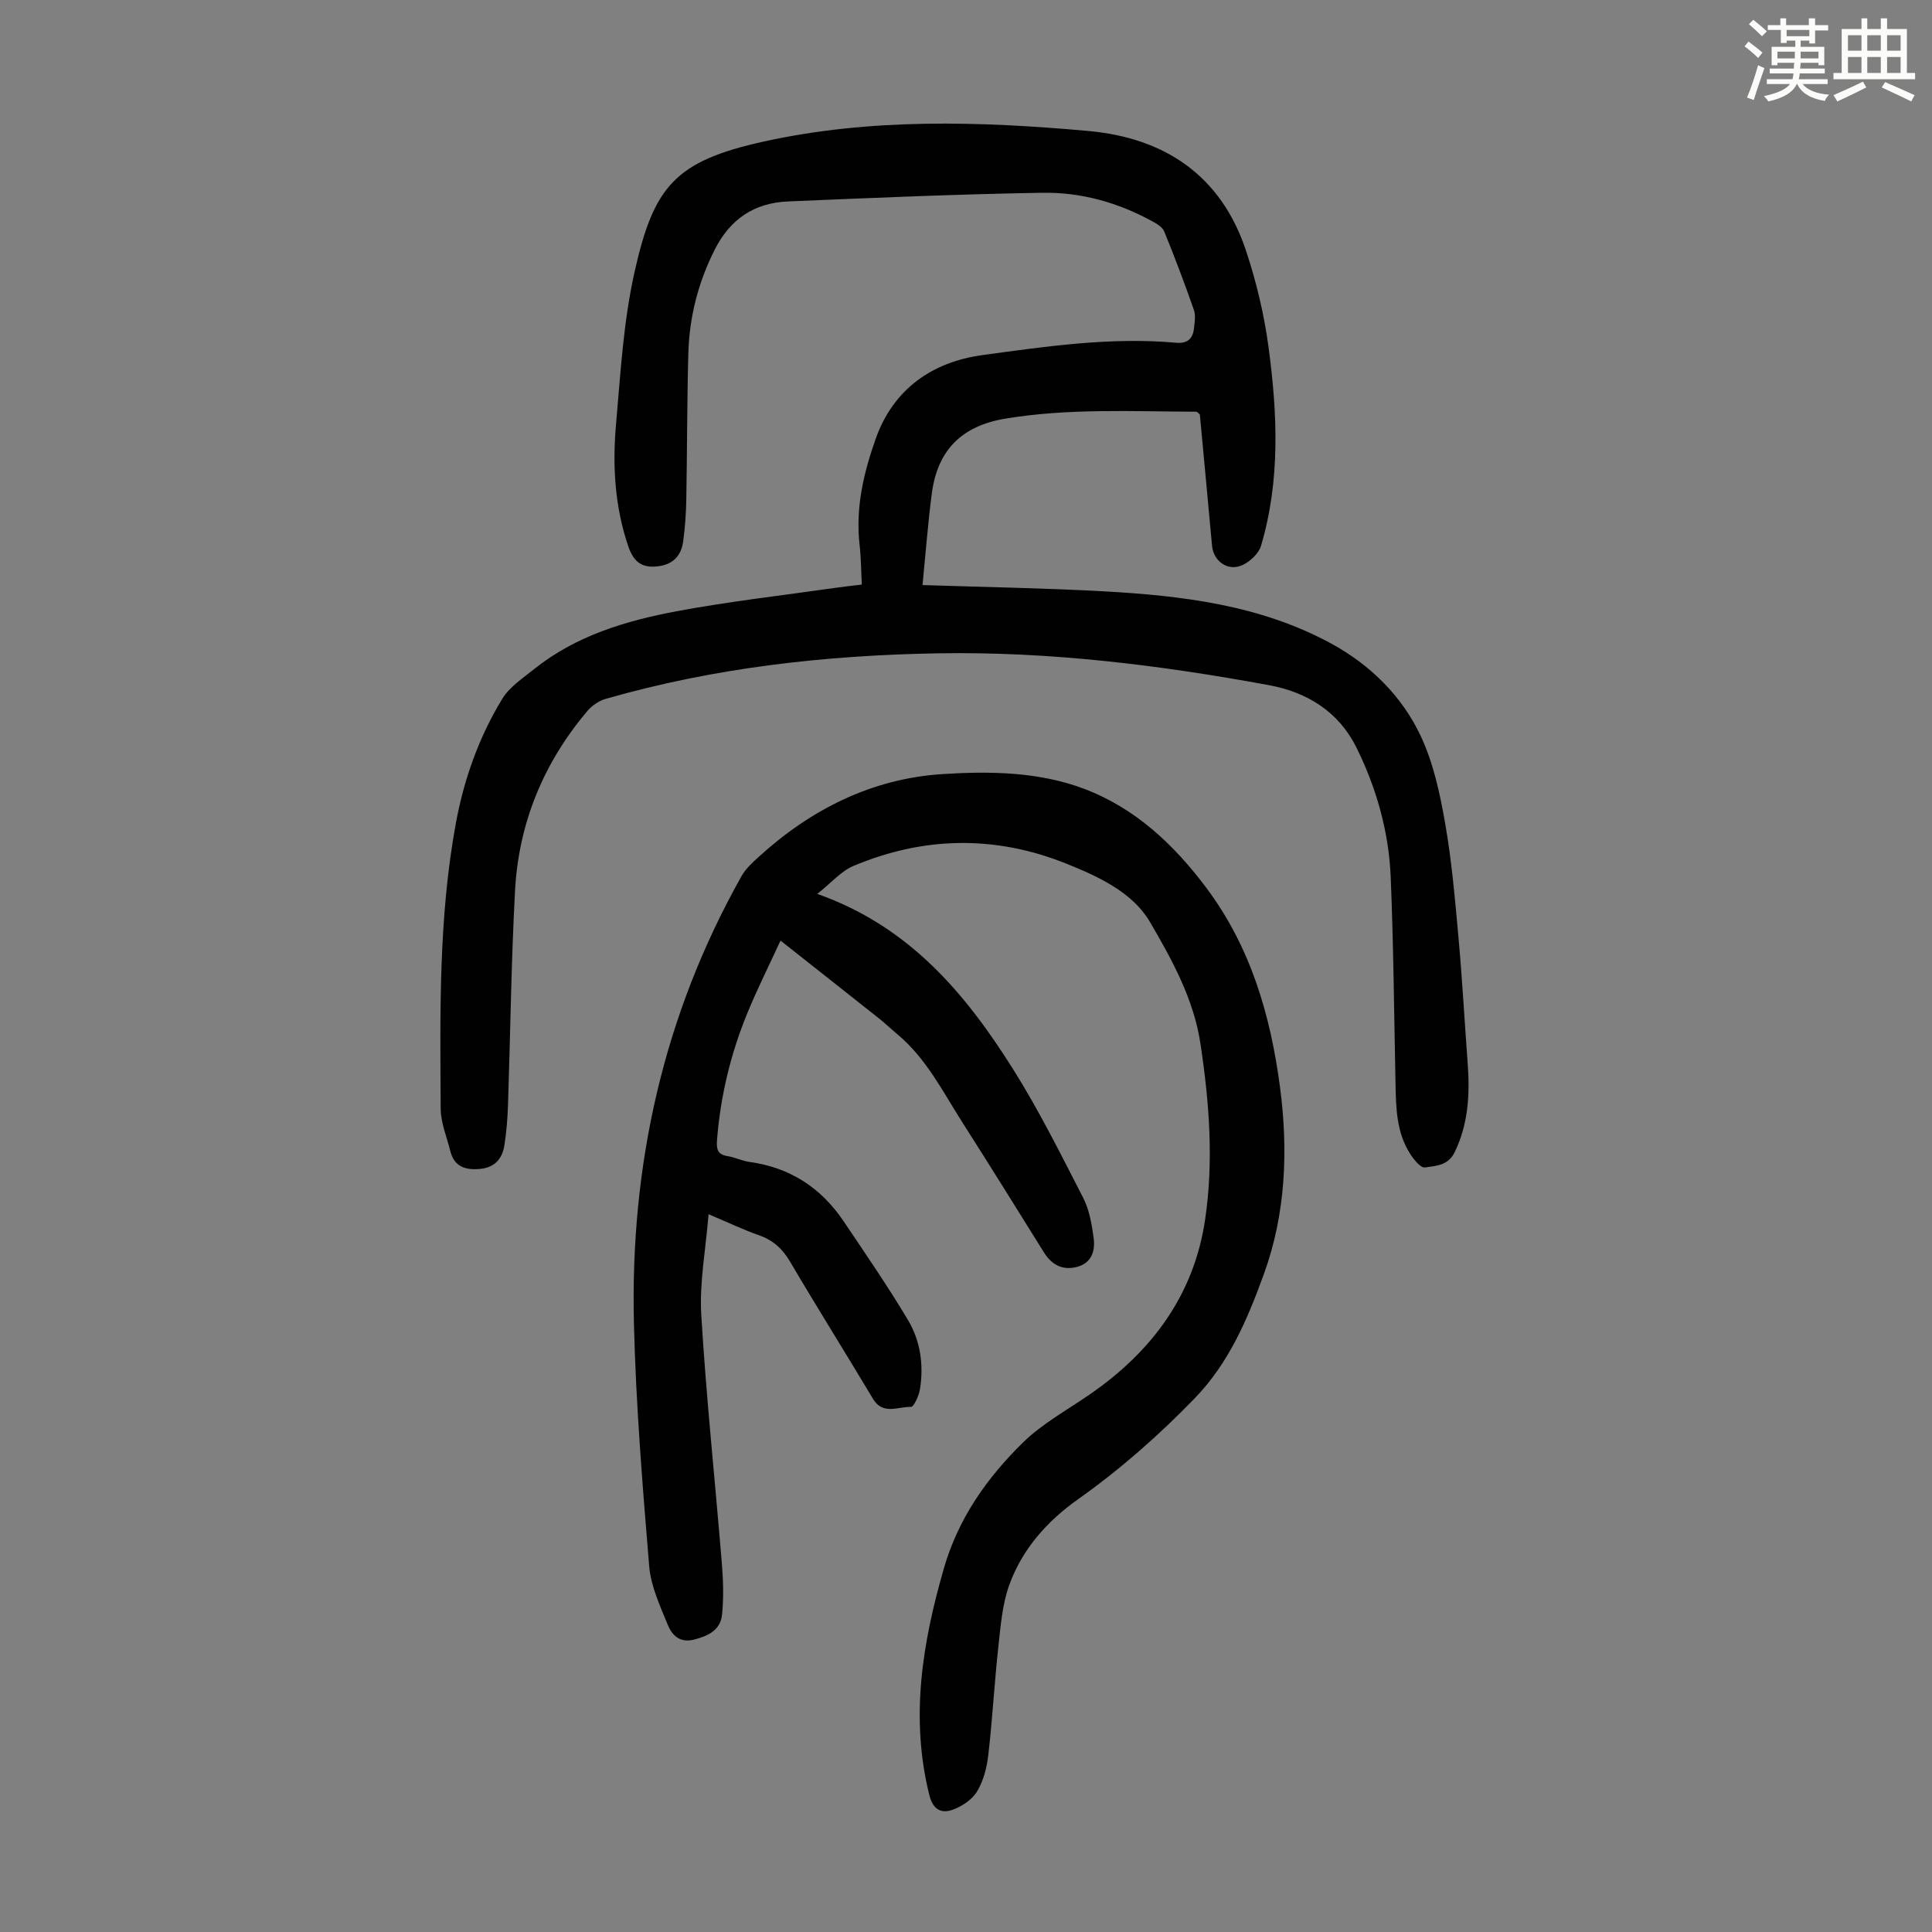
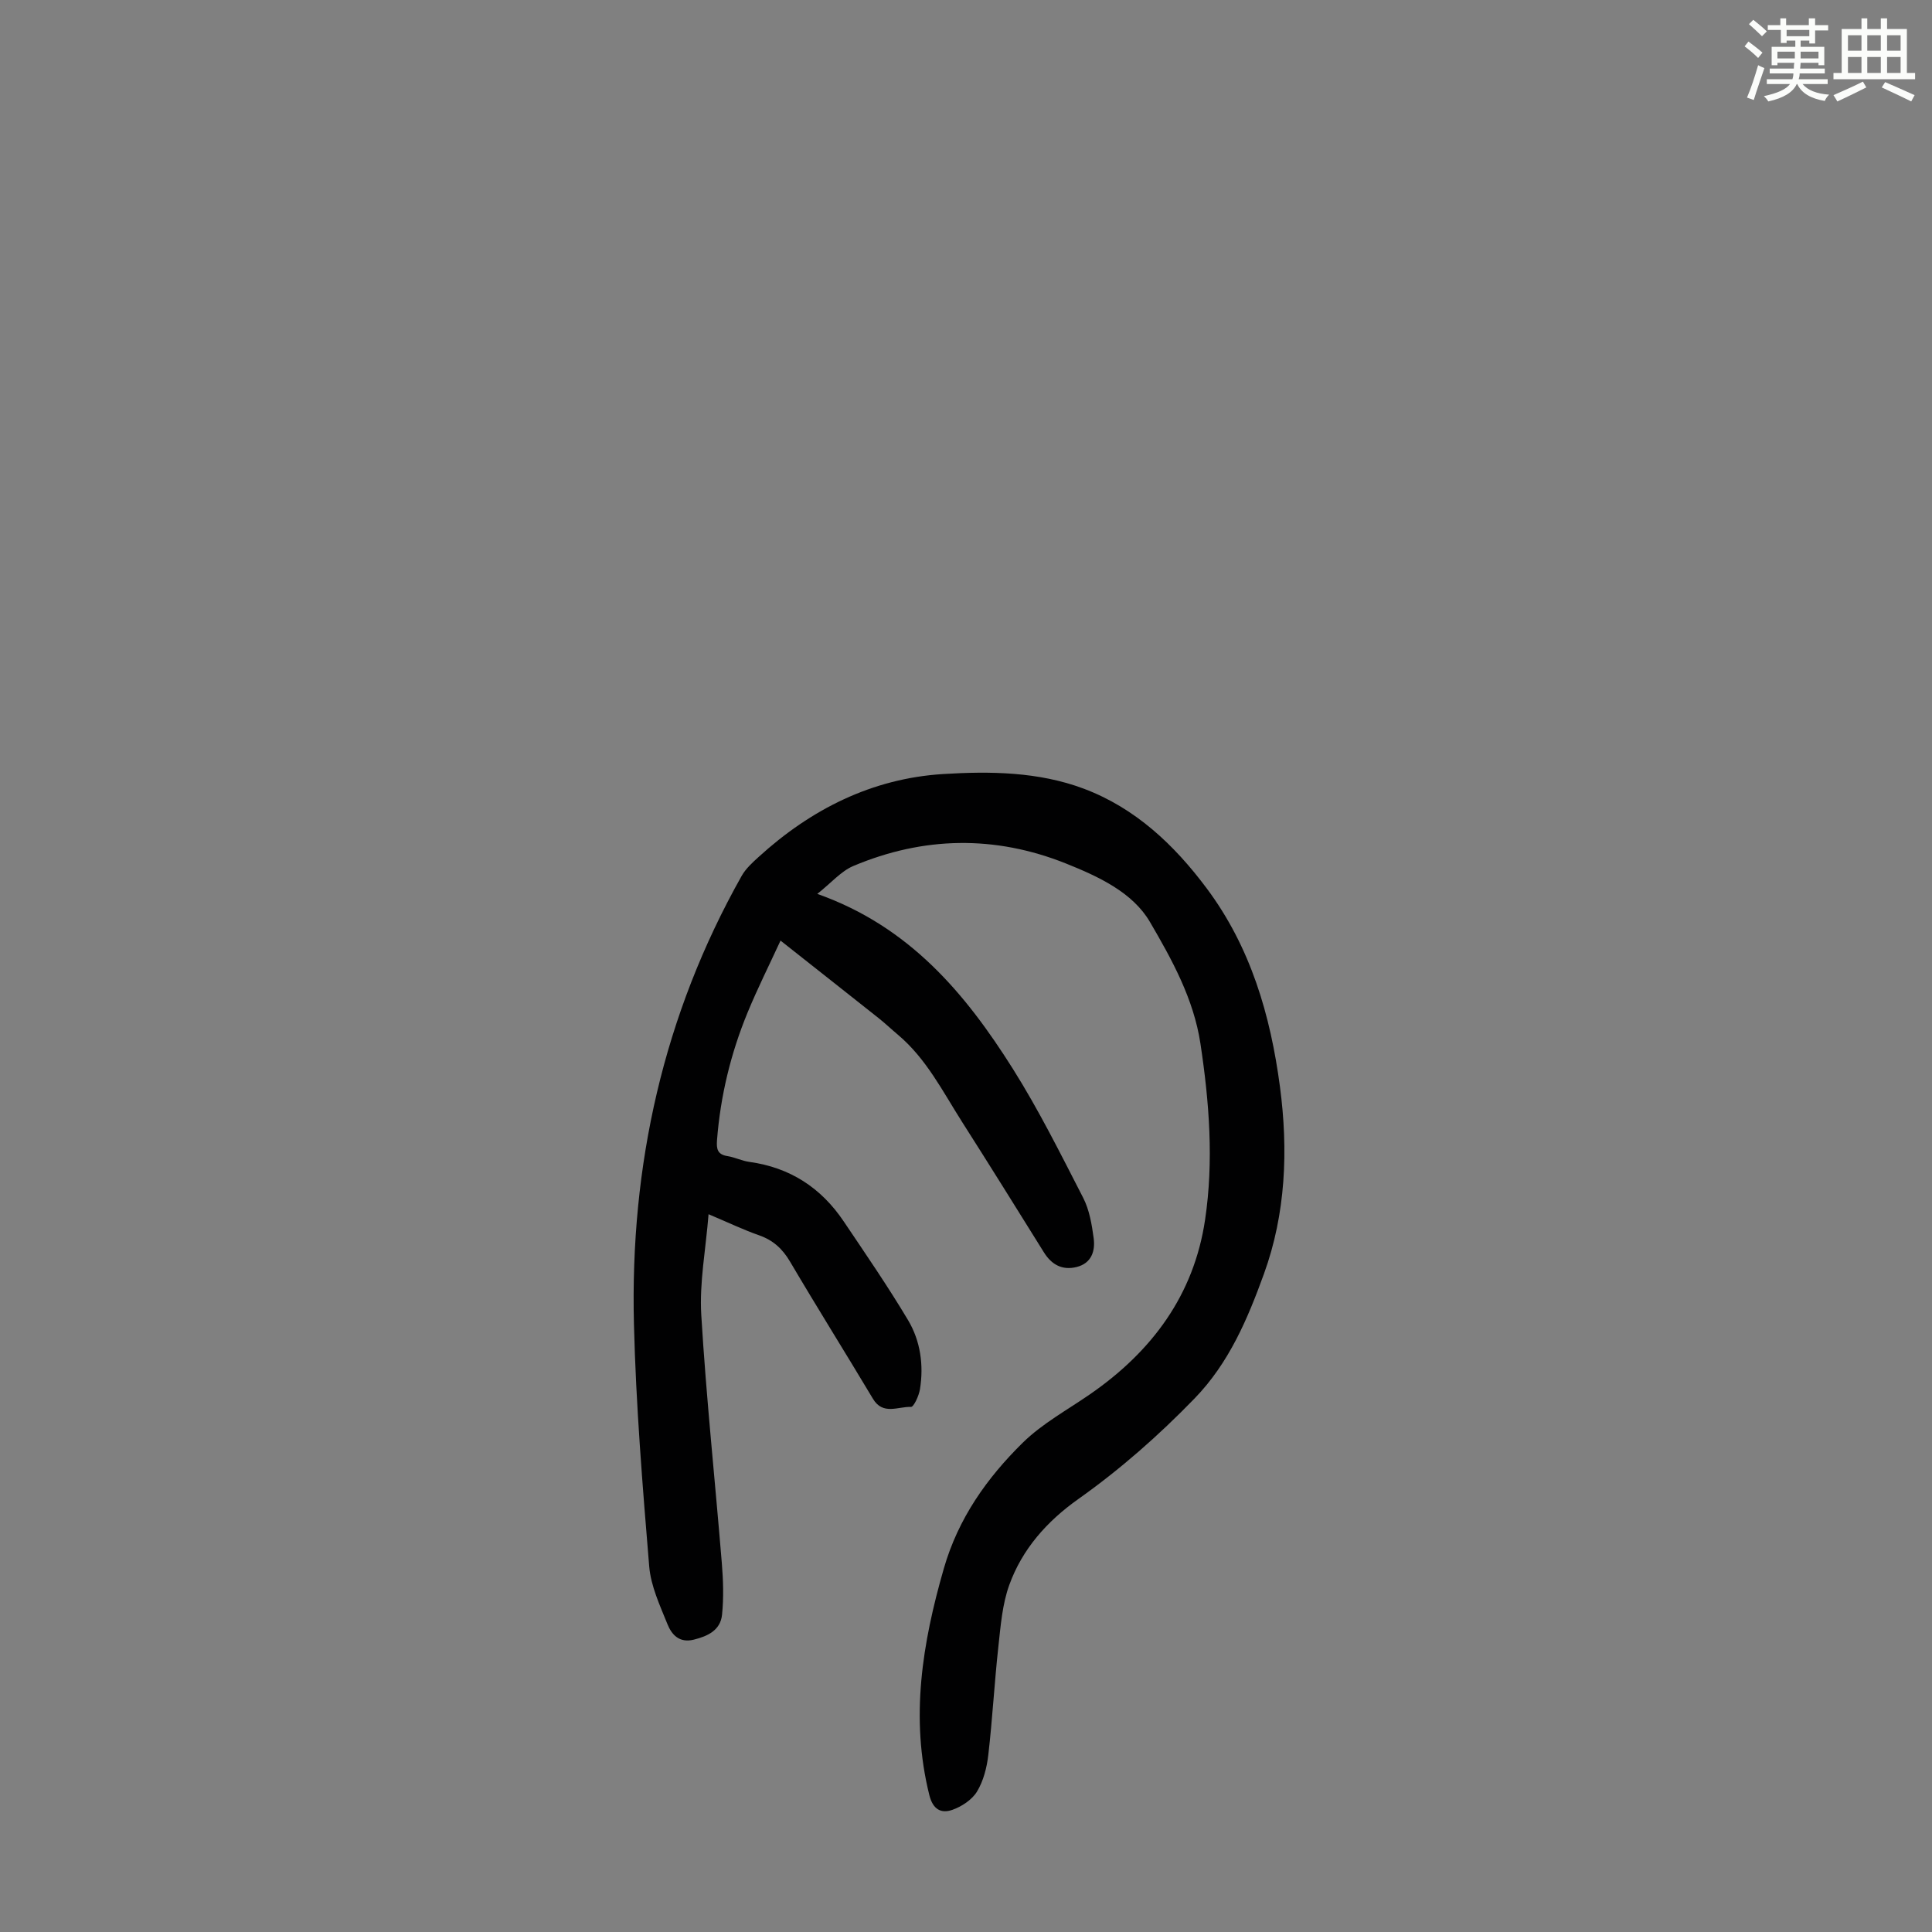
<svg xmlns="http://www.w3.org/2000/svg" enable-background="new 0 0 400 400" viewBox="0 0 400 400">
  <rect x="0" y="0" width="400" height="400" fill="#808080" stroke="none" />
  <path d="m361.2 9.6.8-1c.9.7 1.9 1.4 2.9 2.3l-.9 1.1c-1-1-2-1.8-2.8-2.4zm.5 10.6c.9-2.1 1.6-4.3 2.3-6.7.4.2.8.4 1.3.6-.7 2.1-1.5 4.3-2.2 6.6zm.4-15.2.9-.9c1 .8 2 1.6 2.8 2.4l-1 1c-.9-.9-1.8-1.7-2.7-2.5zm12.5-1.2h1.2v1.4h2.7v1.1h-2.7v2.7h-1.2v-.6h-1.8v1.3h4.9v3.8h-1.2v-.5h-3.7c0 .4-.1.9-.1 1.2h5.1v1h-5.2c0 .5-.1.9-.2 1.2h6v1h-5.2c1.1 1.3 2.9 2 5.5 2.2-.4.4-.7.8-.9 1.3-2.9-.5-4.8-1.6-5.7-3.5h-.1c-.8 1.7-2.7 2.9-5.9 3.6-.2-.4-.6-.8-.9-1.1 2.8-.6 4.6-1.4 5.4-2.5h-4.8v-1h5.3c.1-.3.2-.7.2-1.2h-4.9v-1h5c0-.4 0-.8.1-1.2h-3.5v.5h-1.2v-3.8h4.9v-1.3h-1.8v.5h-1.2v-2.7h-2.7v-1h2.6v-1.4h1.2v1.4h4.7v-1.4zm-6.6 8.3h3.6c0-.4 0-.9 0-1.4h-3.6zm1.9-4.6h4.7v-1.3h-4.7zm6.6 3.2h-3.7v1.4h3.7z" fill="#fbfcfa" />
  <path d="m385.3 3.8h1.3v2.2h2.8v-2.2h1.3v2.2h4.1v9.1h1.7v1.3h-16.9v-1.3h1.7v-9.1h4.1v-2.2zm.4 13.1.7 1.2c-1.8.9-3.8 1.9-6 2.9-.2-.4-.5-.8-.8-1.3 2.3-1 4.3-1.9 6.1-2.8zm-3.1-6.4h2.8v-3.2h-2.8zm0 4.6h2.8v-3.3h-2.8zm4-4.6h2.8v-3.2h-2.8zm0 4.6h2.8v-3.3h-2.8zm3.7 1.9c2.1.9 4.1 1.8 6.1 2.7l-.7 1.3c-2.2-1.1-4.2-2-6.1-2.9zm3.2-9.7h-2.8v3.2h2.8zm-2.8 7.8h2.8v-3.3h-2.8z" fill="#fbfcfa" />
  <g fill="#010102">
-     <path d="m191 121.13c12.97.43 25.26.62 37.52 1.3 16.25.9 32.37 2.83 47 10.76 8.16 4.43 14.73 10.89 18.65 19.24 2.61 5.58 3.96 11.88 5.03 18.01 1.37 7.8 2.04 15.73 2.76 23.63.79 8.69 1.26 17.41 1.91 26.12.47 6.32.15 12.47-2.69 18.35-1.35 2.81-3.94 2.84-6.18 3.17-.89.13-2.35-1.71-3.11-2.93-2.75-4.35-2.86-9.31-2.96-14.25-.3-14.32-.41-28.65-1-42.96-.39-9.36-2.93-18.36-7.07-26.75-3.65-7.4-10.13-11.49-18.16-12.97-22.59-4.16-45.33-6.97-68.36-6.59-23.34.39-46.41 2.96-68.93 9.43-1.39.4-2.82 1.36-3.76 2.47-9.12 10.75-14.27 23.25-15.02 37.29-.79 14.74-.96 29.51-1.45 44.26-.09 2.79-.32 5.6-.74 8.35-.42 2.8-1.98 4.67-5.05 4.95-3 .28-5.35-.42-6.16-3.7-.72-2.92-1.98-5.85-1.99-8.78-.12-19.8-.46-39.64 3.17-59.24 1.68-9.08 4.78-17.73 9.58-25.61 1.5-2.46 4.23-4.25 6.57-6.13 8.64-6.92 18.96-10.02 29.54-12 10.86-2.03 21.87-3.27 32.82-4.84 1.75-.25 3.5-.44 5.51-.68-.15-2.87-.15-5.55-.46-8.2-.88-7.66.84-14.96 3.35-22.03 3.66-10.3 11.75-15.87 22.08-17.28 13.26-1.81 26.6-3.77 40.09-2.56 2.24.2 3.44-.73 3.69-2.85.15-1.31.41-2.77 0-3.95-1.91-5.47-3.96-10.9-6.15-16.26-.36-.89-1.53-1.57-2.46-2.08-7.1-3.91-14.81-6.05-22.83-5.91-17.55.3-35.1 1.05-52.64 1.8-6.87.3-11.9 3.59-15.11 9.95-3.46 6.84-5.28 14.02-5.48 21.59-.27 10.07-.24 20.14-.42 30.21-.05 2.89-.26 5.8-.65 8.66-.43 3.15-2.33 4.9-5.62 5.17-3.23.27-4.74-1.26-5.75-4.21-2.8-8.23-3.28-16.71-2.53-25.21.93-10.58 1.53-21.31 3.85-31.62 3.97-17.67 8.36-22.9 26.8-26.96 22.13-4.87 44.71-4.19 67.16-2.17 15.81 1.43 27.46 9.23 32.62 24.77 2.14 6.43 3.74 13.14 4.65 19.85 1.86 13.8 2.49 27.68-1.54 41.27-.48 1.61-2.28 3.27-3.88 4-2.98 1.36-5.97-.82-6.26-4.02-.83-9.13-1.7-18.26-2.53-27.21-.39-.29-.57-.54-.75-.54-13.18-.04-26.36-.75-39.5 1.43-9.15 1.52-14.07 6.6-15.24 15.52-.8 6.11-1.26 12.23-1.92 18.94z" />
    <path d="m169.21 185.07c19.1 6.76 30.66 20.63 40.45 36.15 5.41 8.58 9.95 17.73 14.6 26.77 1.28 2.5 1.79 5.5 2.17 8.34.36 2.68-.44 5.22-3.53 5.99-2.95.73-5.16-.46-6.76-3.02-5.62-9.02-11.23-18.04-16.94-27-4.01-6.3-7.39-13.08-13.25-18.03-1.37-1.15-2.67-2.39-4.07-3.5-6.56-5.21-13.15-10.39-20.28-16.03-2.3 4.99-4.77 9.91-6.86 14.99-3.46 8.42-5.58 17.2-6.29 26.31-.14 1.86.09 2.99 2.17 3.32 1.53.24 2.99.99 4.53 1.2 8.39 1.15 14.85 5.35 19.52 12.3 4.55 6.76 9.17 13.48 13.34 20.47 2.56 4.3 3.26 9.29 2.46 14.29-.22 1.35-1.28 3.69-1.88 3.67-2.64-.11-5.79 1.77-7.85-1.68-5.68-9.5-11.56-18.88-17.18-28.42-1.57-2.66-3.5-4.42-6.41-5.44-3.23-1.13-6.33-2.62-10.45-4.36-.59 7.38-1.91 14.16-1.51 20.84 1.03 17.17 2.86 34.3 4.26 51.45.29 3.53.4 7.13.04 10.64-.33 3.17-2.89 4.42-5.84 5.15-3.02.75-4.58-1.04-5.45-3.18-1.57-3.89-3.45-7.91-3.79-11.99-1.38-16.7-2.75-33.44-3.16-50.19-.82-32.82 6.08-63.96 22.3-92.76.85-1.51 2.23-2.76 3.54-3.95 10.83-9.87 23.48-16.22 38.12-17.14 9.76-.61 19.81-.49 29.18 3.03 10.67 4.01 18.73 11.63 25.45 20.64 9.09 12.17 13.2 26.26 15.16 41.06 1.74 13.15 1.21 26.29-3.32 38.77-3.36 9.26-7.19 18.39-14.38 25.8-7.44 7.67-15.38 14.66-24.07 20.82-6.48 4.59-11.59 10.35-14.27 17.77-1.45 4.01-1.79 8.48-2.26 12.78-.82 7.45-1.22 14.94-2.08 22.39-.3 2.61-1 5.39-2.34 7.6-1.03 1.7-3.17 3.11-5.11 3.79-2.31.81-4.02-.07-4.76-3.05-3.99-16-1.46-31.43 3-46.92 2.99-10.39 8.93-18.76 16.37-26.07 4.02-3.94 9.17-6.74 13.86-9.98 12.82-8.85 21.54-20.53 23.86-36.16 1.81-12.14.87-24.33-.96-36.45-1.4-9.28-5.92-17.44-10.47-25.22-3.58-6.11-10.65-9.39-17.37-12.08-14.74-5.89-29.51-5.61-44.07.53-2.54 1.1-4.52 3.47-7.42 5.76z" />
  </g>
</svg>